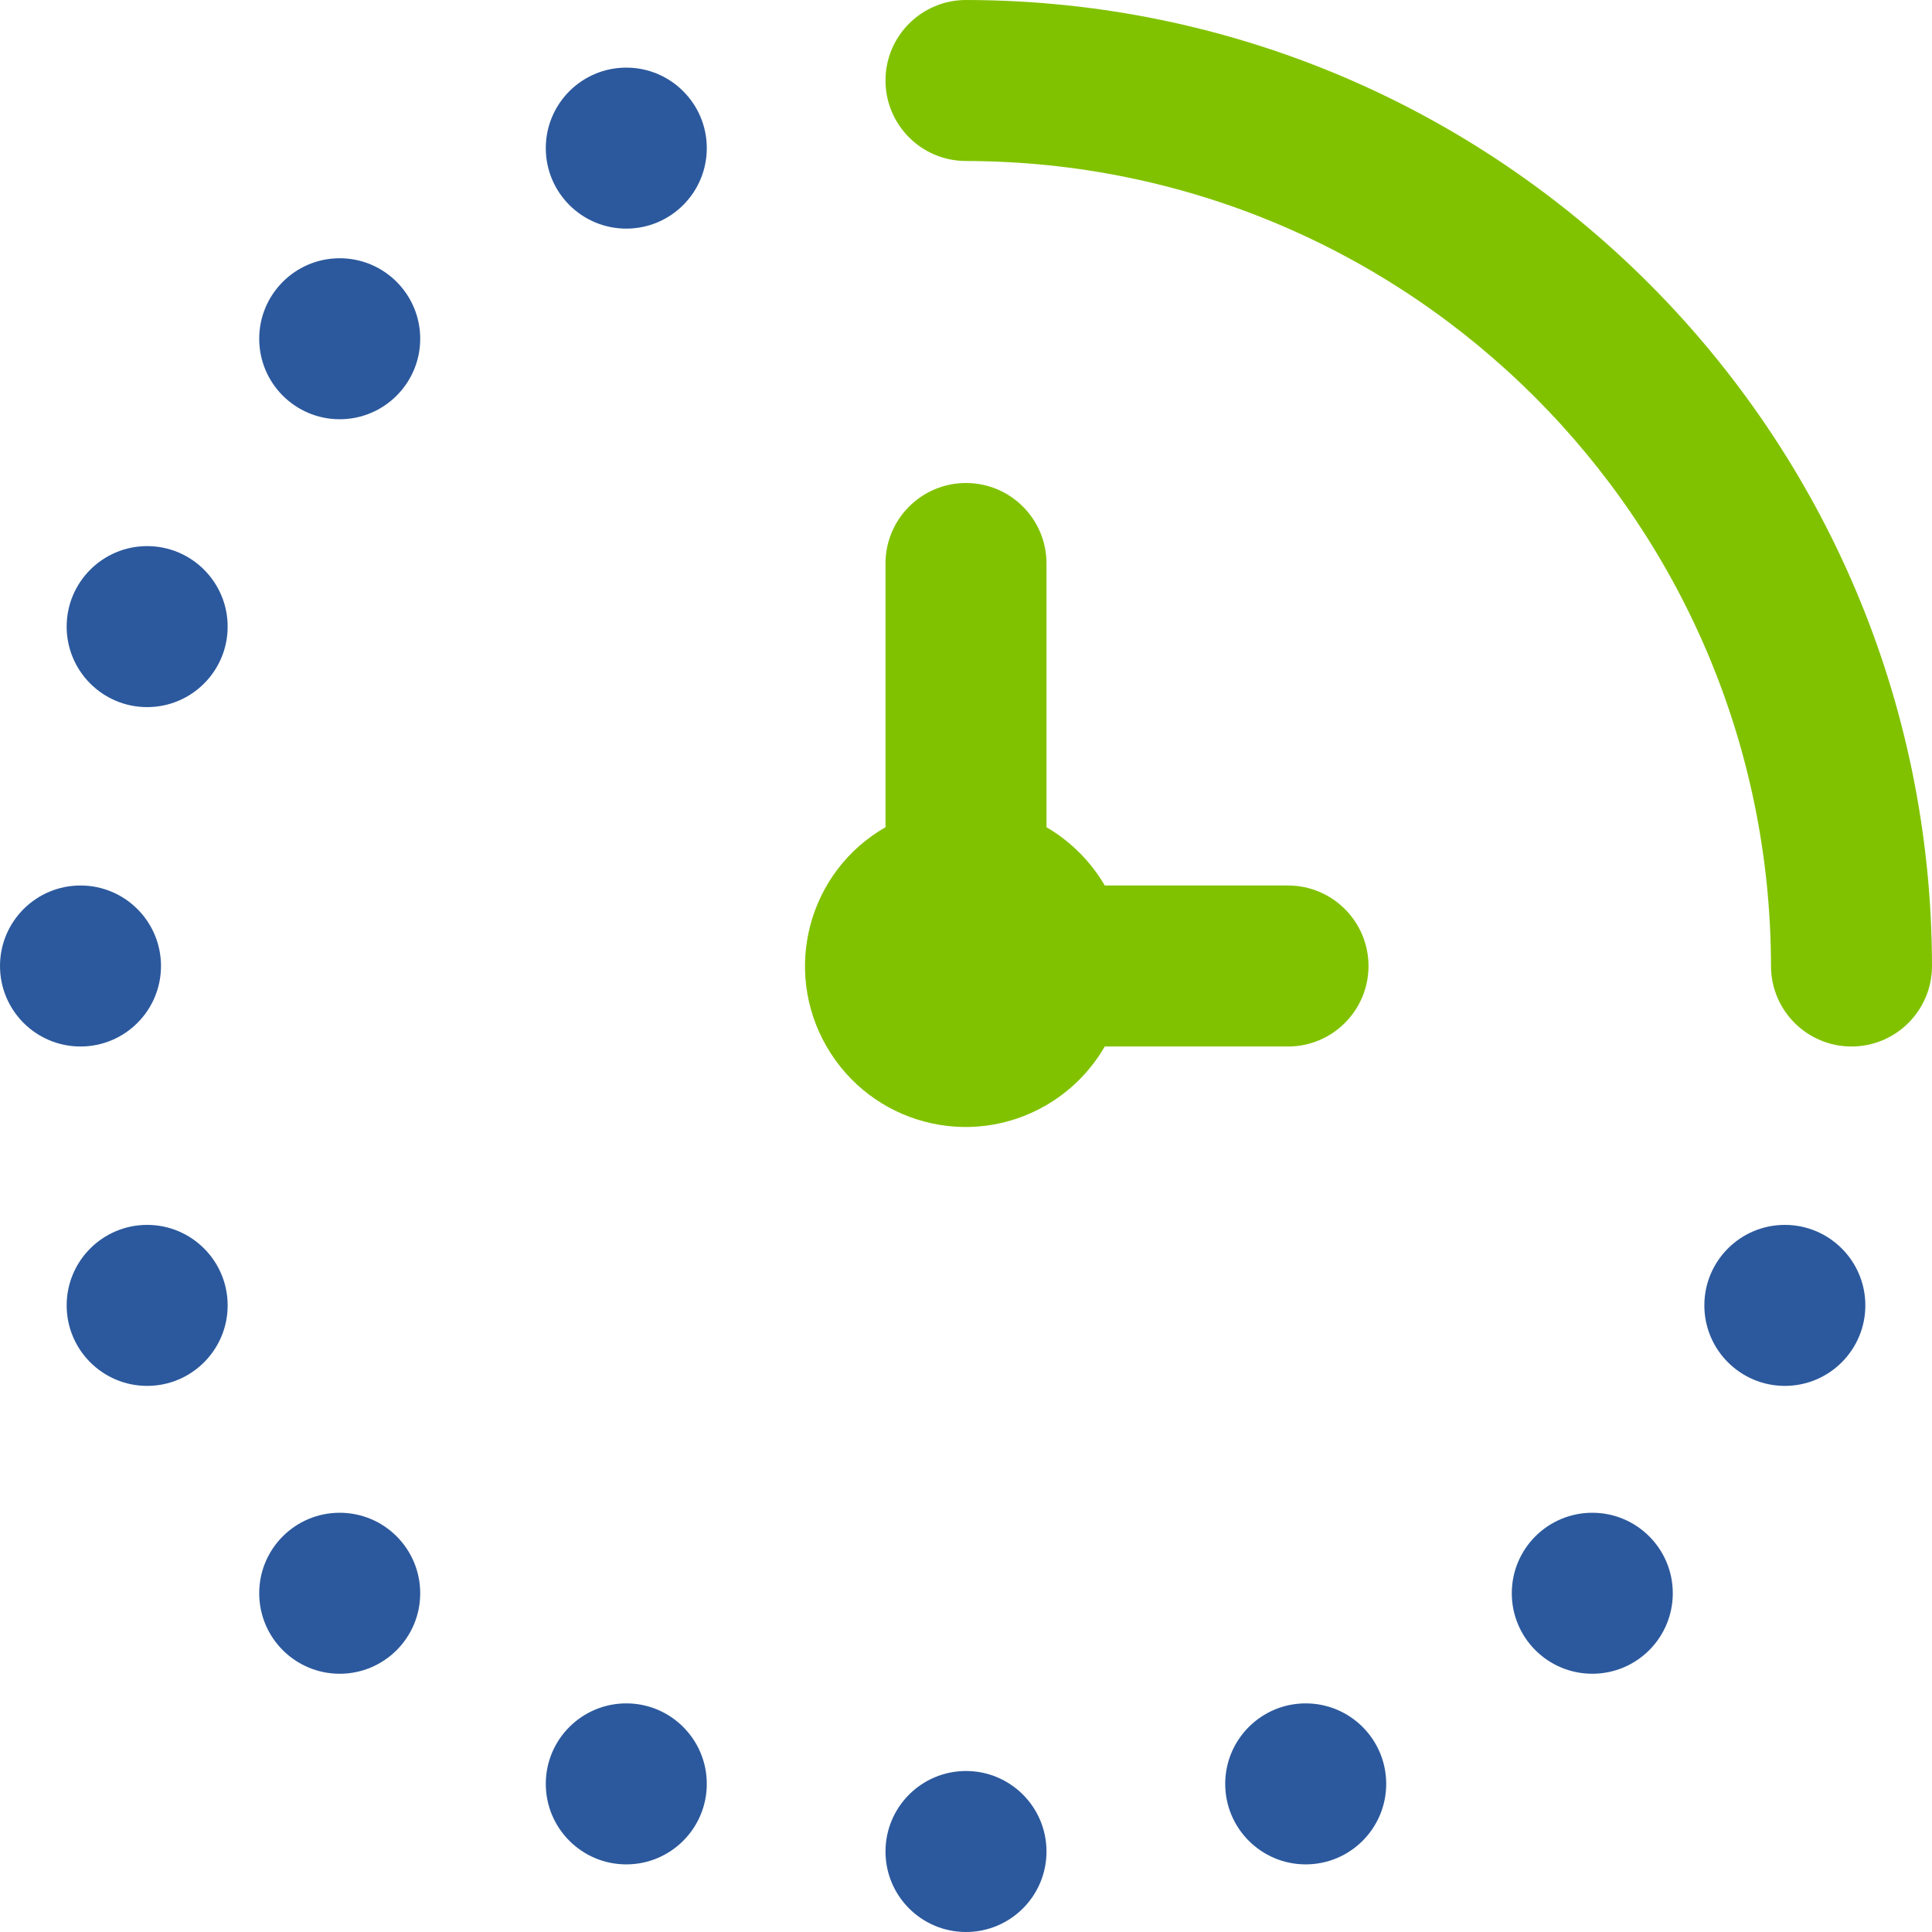
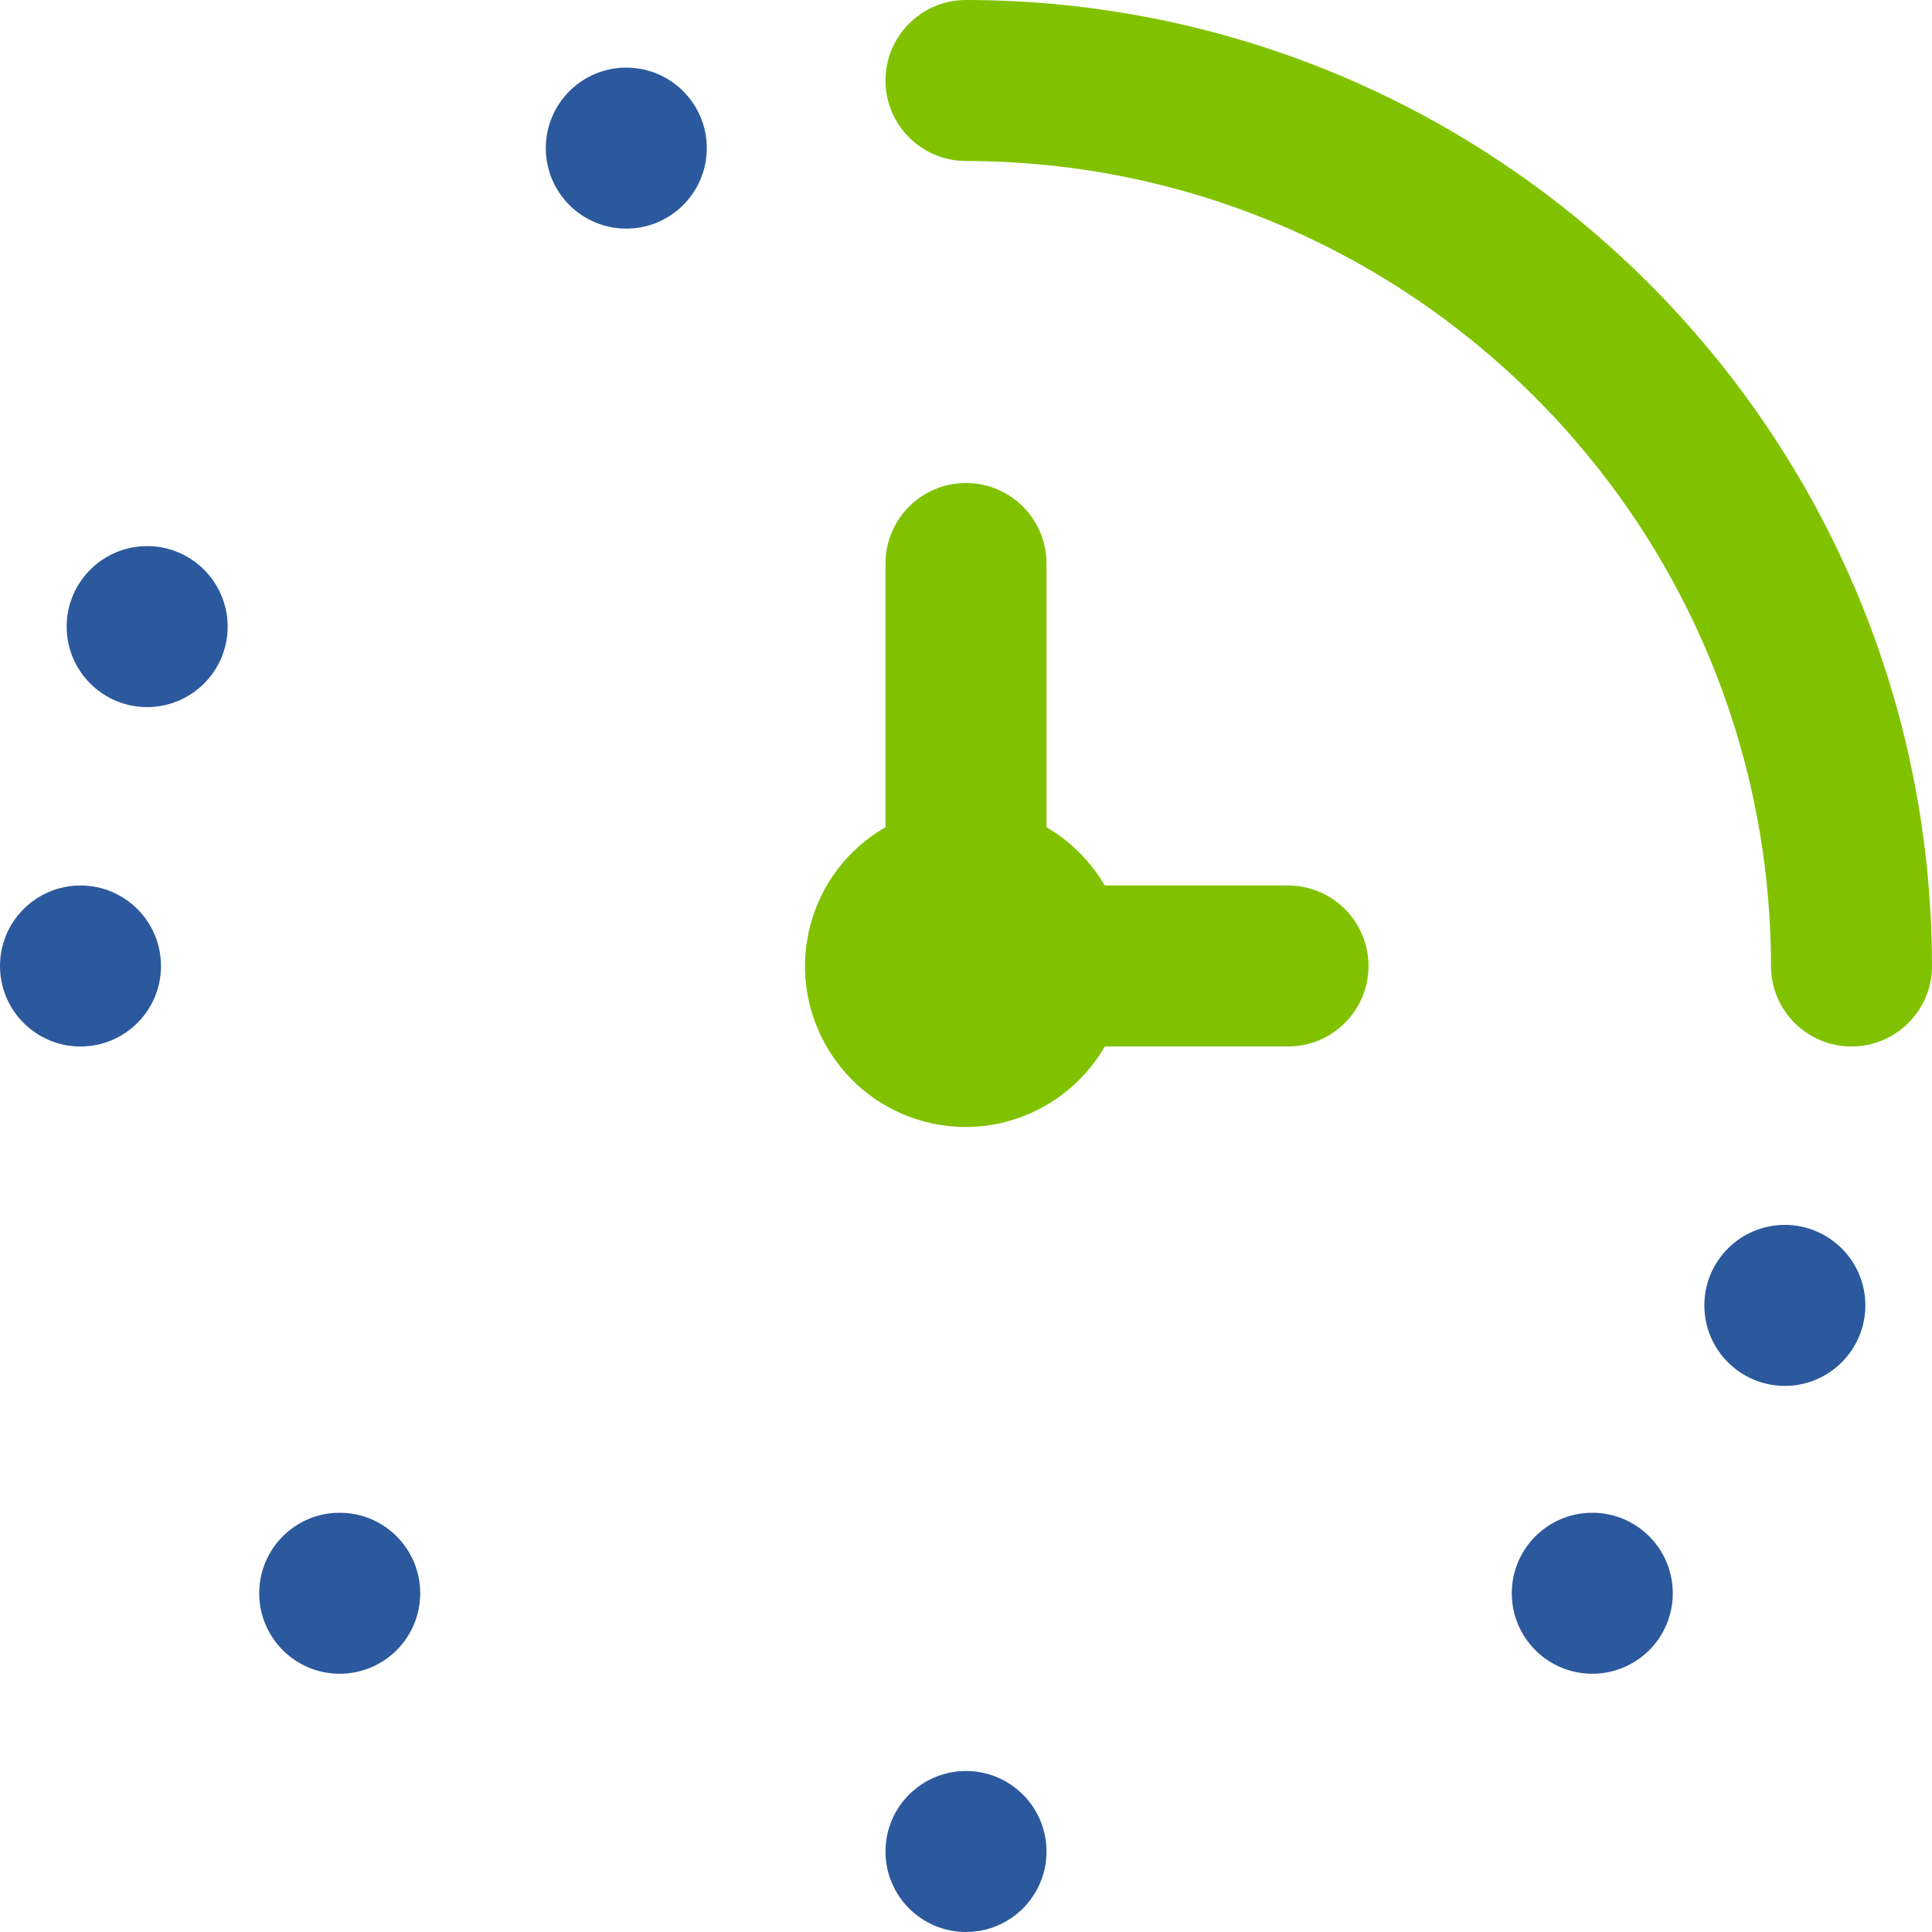
<svg xmlns="http://www.w3.org/2000/svg" id="Layer_1" viewBox="0 0 60 60">
  <defs>
    <style>.cls-1{fill:#81c200;}.cls-1,.cls-2{stroke-width:0px;}.cls-2{fill:#2c599d;}</style>
  </defs>
  <path class="cls-1" d="m60,30c0,1.38-1.12,2.5-2.5,2.5s-2.5-1.12-2.5-2.5c-.02-13.8-11.2-24.98-25-25-1.38,0-2.5-1.12-2.5-2.5s1.12-2.5,2.5-2.5c16.56.02,29.98,13.44,30,30Z" />
  <path class="cls-1" d="m40,32.5c1.38,0,2.5-1.12,2.5-2.5s-1.12-2.5-2.5-2.5h-5.69c-.44-.75-1.06-1.37-1.81-1.81v-8.19c0-1.38-1.12-2.5-2.5-2.5s-2.5,1.12-2.5,2.5v8.19c-2.39,1.37-3.21,4.42-1.83,6.81s4.42,3.21,6.81,1.83c.76-.44,1.39-1.07,1.83-1.83h5.69Z" />
  <path class="cls-2" d="m4.57,16.96c-1.38,0-2.5,1.12-2.5,2.5s1.12,2.5,2.5,2.5,2.5-1.12,2.5-2.5-1.12-2.5-2.5-2.5h0Z" />
  <circle class="cls-2" cx="2.5" cy="30" r="2.5" />
  <circle class="cls-2" cx="30" cy="57.5" r="2.5" />
-   <path class="cls-2" d="m10.55,8.02c-1.38,0-2.5,1.12-2.5,2.5s1.12,2.5,2.5,2.5,2.5-1.12,2.5-2.5h0c0-1.38-1.12-2.5-2.5-2.5Z" />
  <path class="cls-2" d="m19.45,2.1c-1.38,0-2.5,1.12-2.5,2.5s1.12,2.5,2.5,2.5,2.5-1.12,2.5-2.5h0c0-1.38-1.12-2.5-2.5-2.5Z" />
-   <path class="cls-2" d="m4.57,38.04c-1.38,0-2.5,1.12-2.5,2.5s1.12,2.5,2.5,2.5,2.5-1.12,2.5-2.5-1.12-2.5-2.5-2.5h0Z" />
  <circle class="cls-2" cx="10.55" cy="49.48" r="2.5" />
-   <path class="cls-2" d="m19.45,52.9c-1.38,0-2.5,1.12-2.5,2.5s1.12,2.5,2.5,2.5,2.5-1.12,2.5-2.5c0-1.38-1.12-2.5-2.5-2.5h0Z" />
  <path class="cls-2" d="m55.43,38.04c-1.38,0-2.5,1.12-2.5,2.5s1.12,2.5,2.5,2.5,2.5-1.12,2.5-2.5-1.12-2.5-2.5-2.5h0Z" />
  <circle class="cls-2" cx="49.45" cy="49.48" r="2.5" />
-   <path class="cls-2" d="m40.55,52.9c-1.38,0-2.5,1.12-2.5,2.5s1.12,2.5,2.5,2.5,2.5-1.12,2.5-2.5c0-1.38-1.12-2.5-2.5-2.5h0Z" />
</svg>